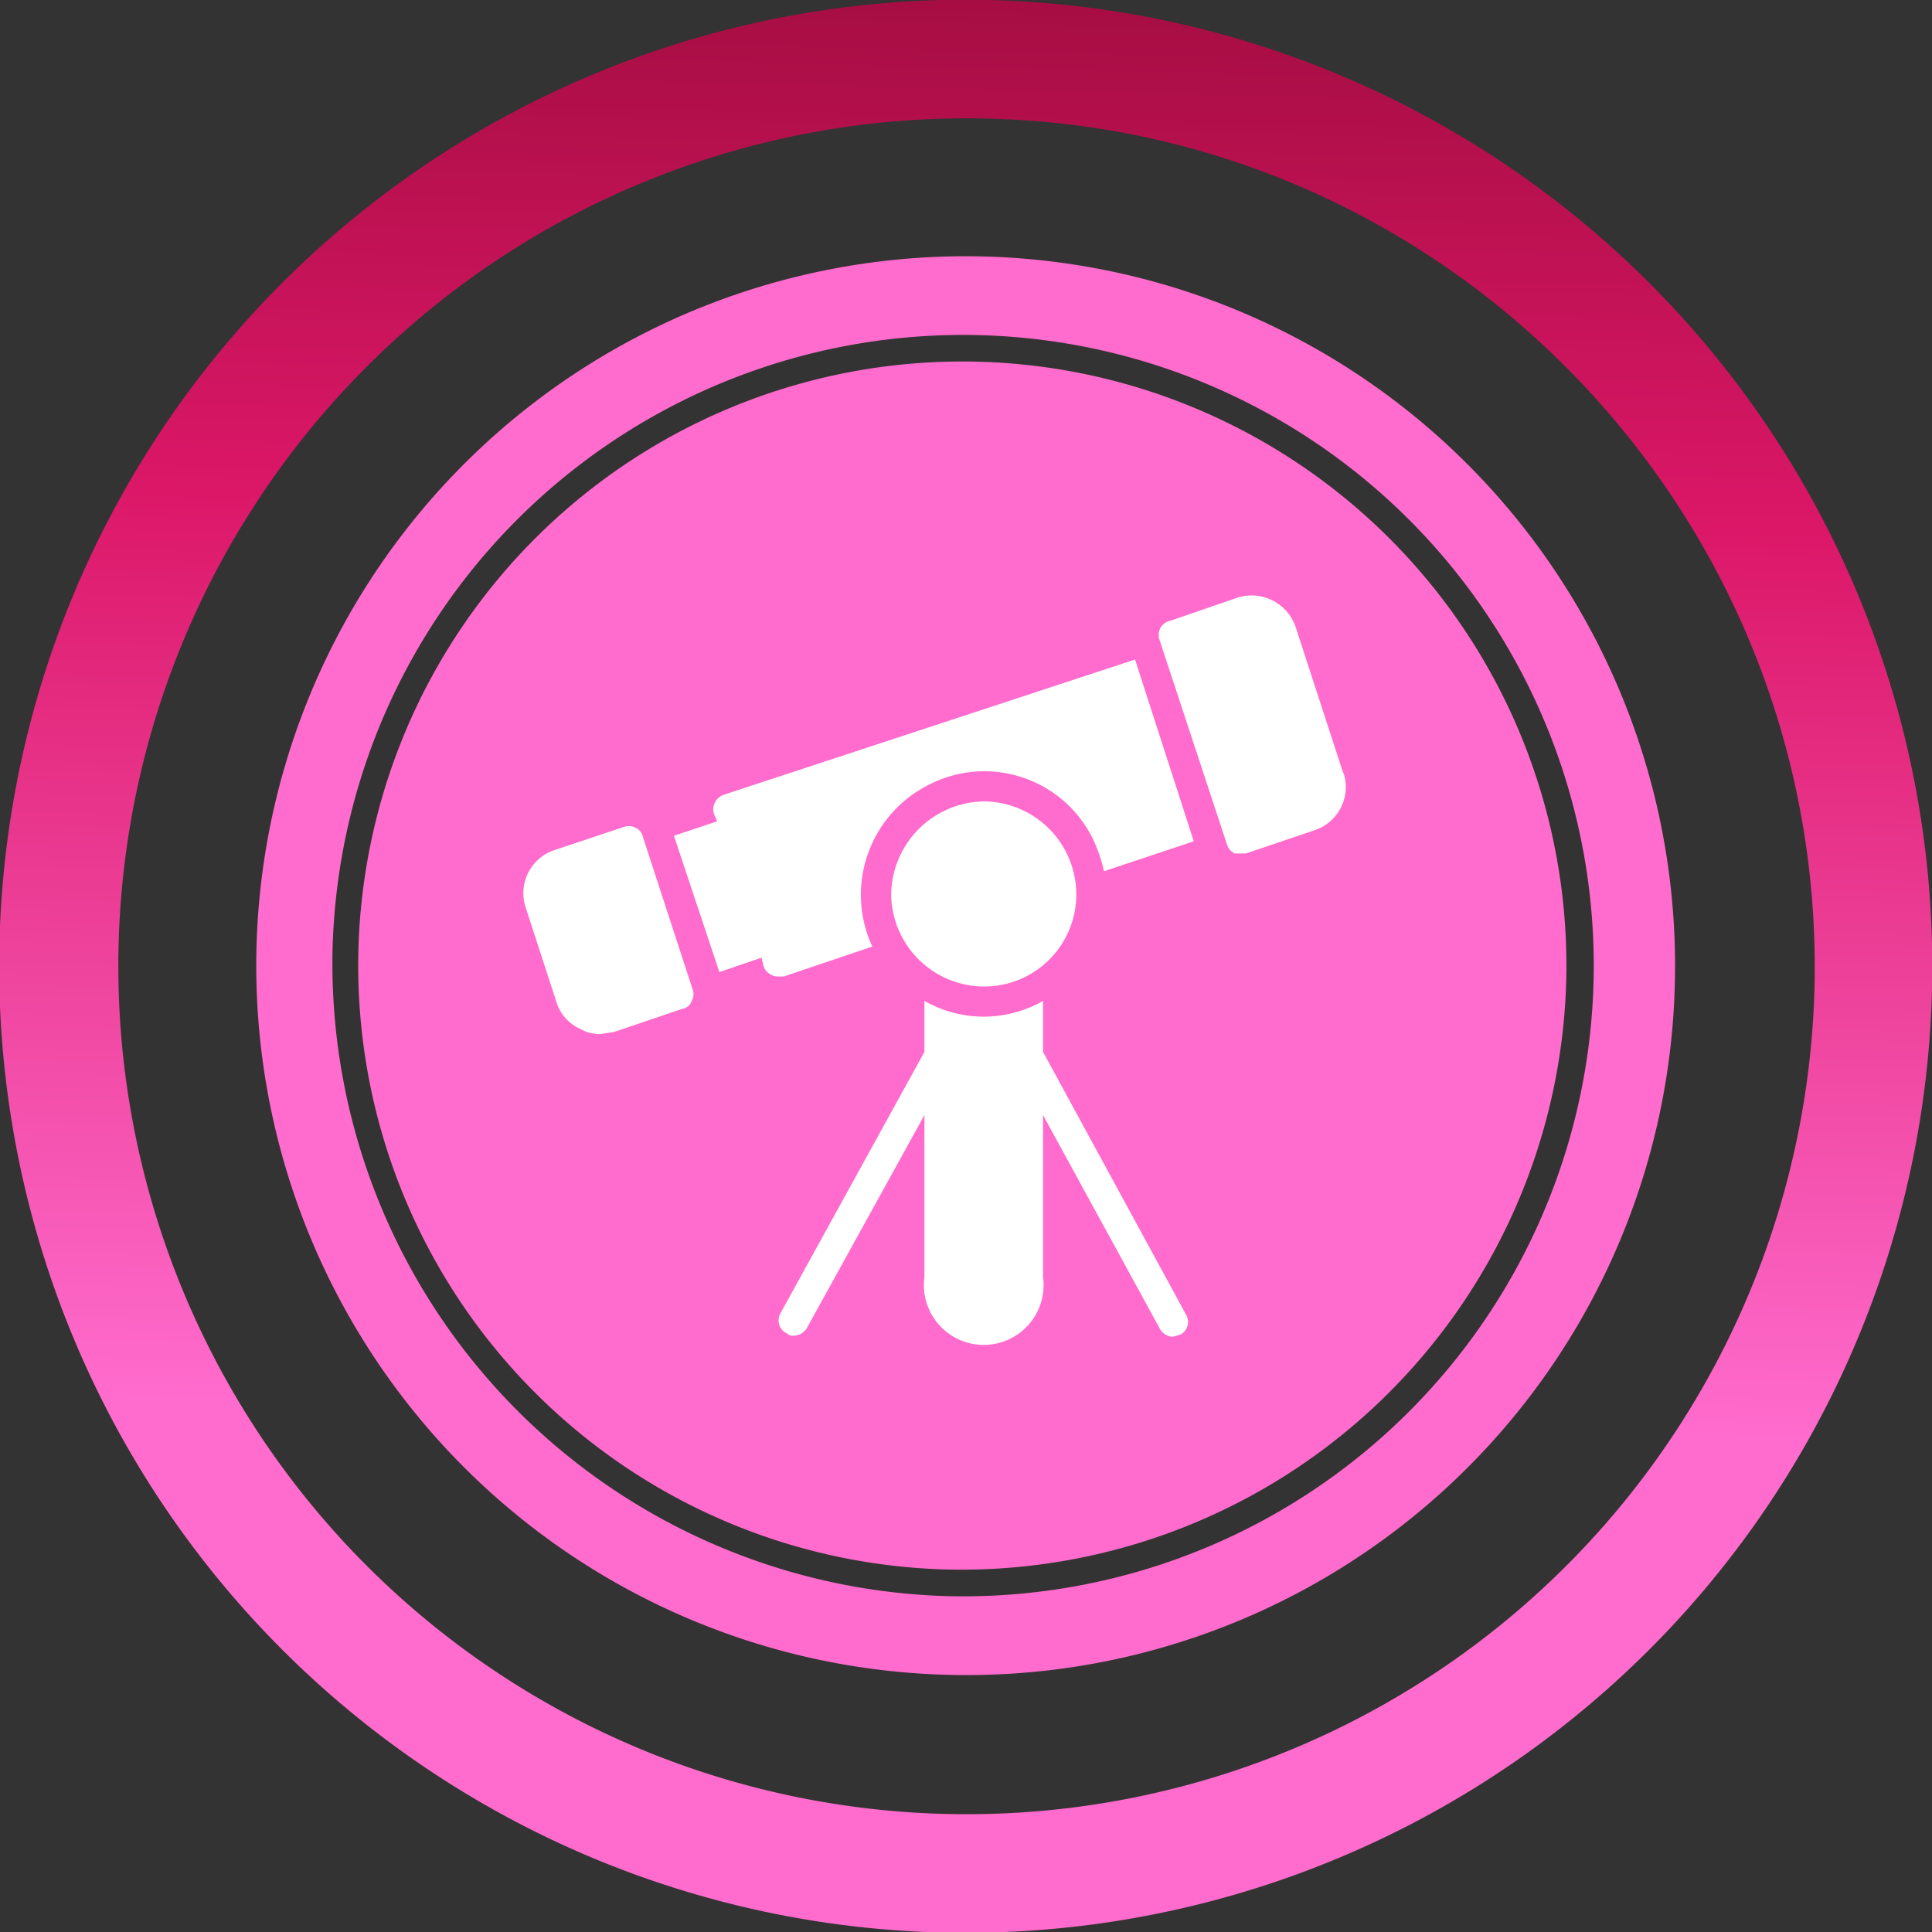
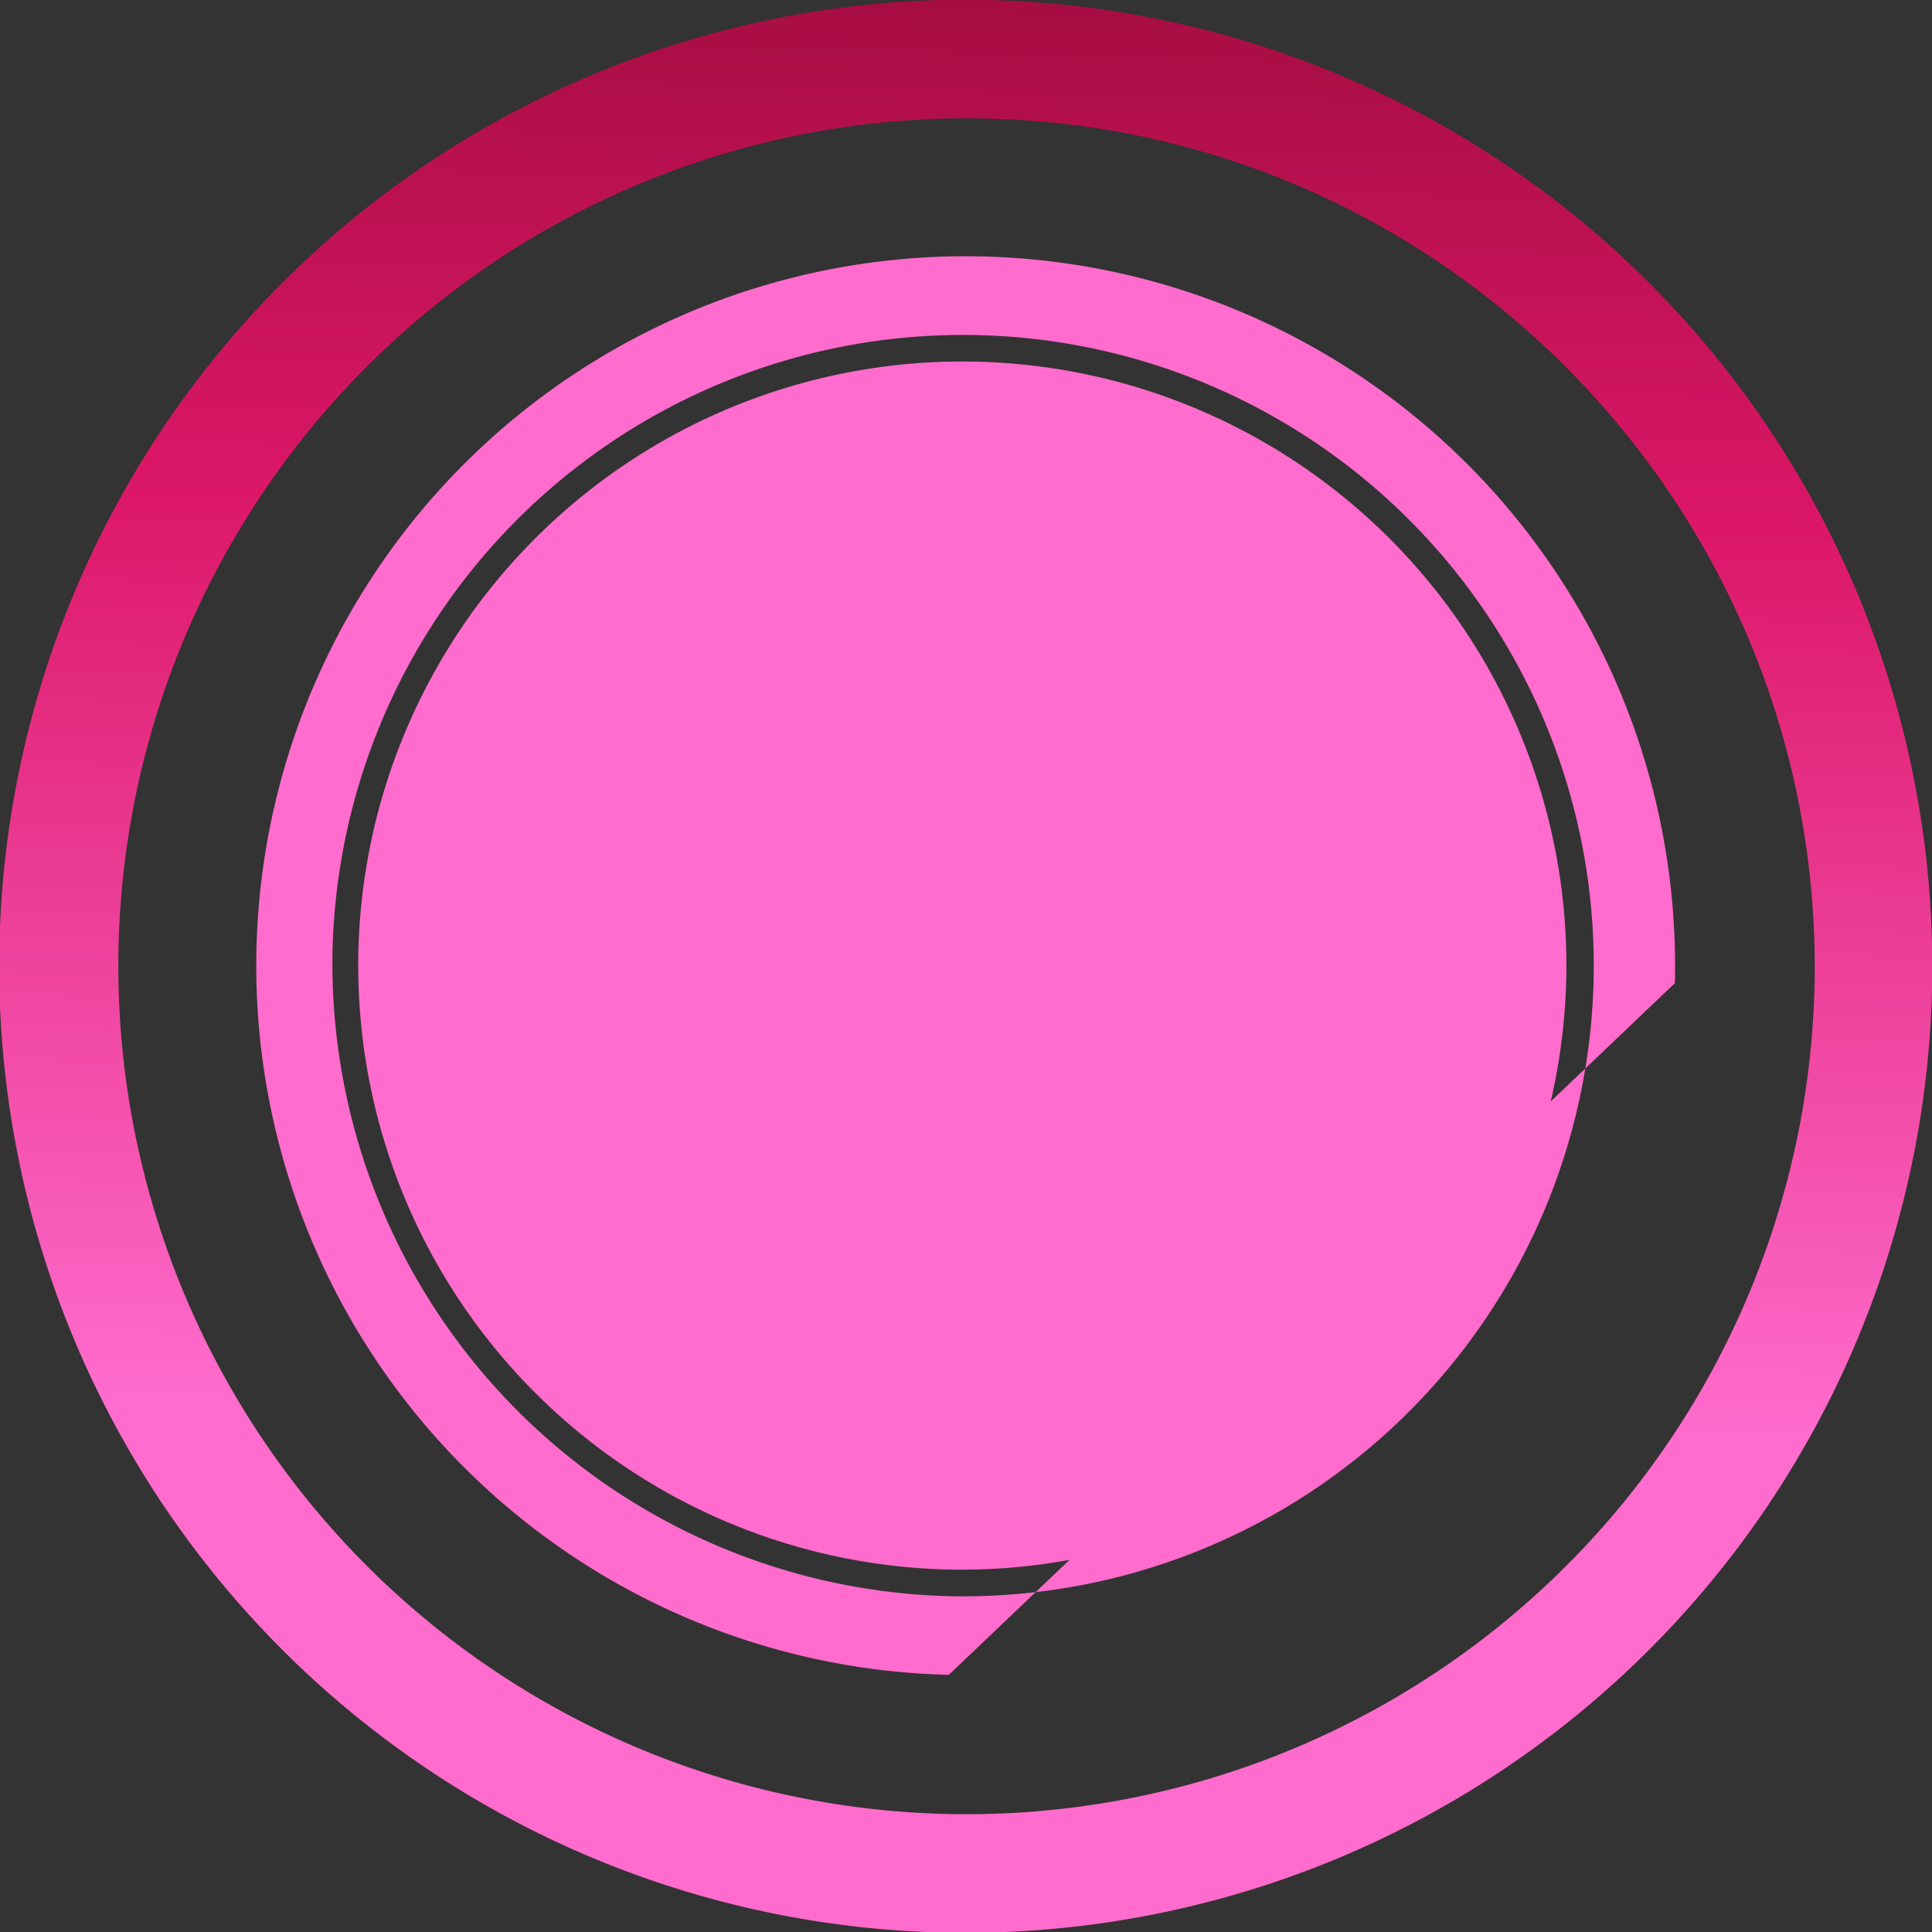
<svg xmlns="http://www.w3.org/2000/svg" xmlns:xlink="http://www.w3.org/1999/xlink" id="Layer_1" data-name="Layer 1" viewBox="0 0 174.3 174.3">
  <rect x="0" y="0" width="174.3" height="174.3" fill="#333333" stroke="none" />
  <defs>
    <style>.cls-1{fill:#ff6ccd;}.cls-2{stroke-miterlimit:10;stroke-width:9px;fill:url(#linear-gradient);stroke:url(#linear-gradient-2);}.cls-3{fill:#fff;}</style>
    <linearGradient id="linear-gradient" x1="778.71" y1="-688.74" x2="944.05" y2="-688.74" gradientTransform="translate(948.5 -601.6) rotate(180)" gradientUnits="userSpaceOnUse">
      <stop offset="0.26" stop-color="#ff6ccd" />
      <stop offset="0.73" stop-color="#dc1768" />
      <stop offset="1" stop-color="#a50d41" />
    </linearGradient>
    <linearGradient id="linear-gradient-2" x1="-26.16" y1="-2242.24" x2="148.17" y2="-2242.24" gradientTransform="translate(2327.3 202) rotate(-88.6)" xlink:href="#linear-gradient" />
  </defs>
  <path class="cls-1" d="M141.3,88.5a54.5,54.5,0,1,0-55.7,53.1A54.6,54.6,0,0,0,141.3,88.5Z" />
-   <path class="cls-1" d="M151.1,88.7a64,64,0,1,0-65.5,62.4A63.9,63.9,0,0,0,151.1,88.7ZM30,85.8A56.9,56.9,0,1,1,85.5,144,57.1,57.1,0,0,1,30,85.8Z" />
+   <path class="cls-1" d="M151.1,88.7a64,64,0,1,0-65.5,62.4ZM30,85.8A56.9,56.9,0,1,1,85.5,144,57.1,57.1,0,0,1,30,85.8Z" />
  <path class="cls-2" d="M169.8,89.2A82.7,82.7,0,1,1,89.2,4.5,82.7,82.7,0,0,1,169.8,89.2ZM6.2,85.2a81,81,0,1,0,162,3.9c1-44.6-34.4-81.9-79.1-82.9A81,81,0,0,0,6.2,85.2Z" />
-   <path class="cls-3" d="M97.1,80.7A8.3,8.3,0,0,1,88.8,89a8.4,8.4,0,0,1-8.4-8.3,8.5,8.5,0,0,1,8.4-8.4h0A8.4,8.4,0,0,1,97.1,80.7ZM58,75.5a1.2,1.2,0,0,0-.6-.8,1.4,1.4,0,0,0-1.1-.1L50,76.7a4.1,4.1,0,0,0-2.6,5.1l2.8,8.6a3.9,3.9,0,0,0,2.1,2.4,3.7,3.7,0,0,0,1.8.5l1.3-.2L61.6,91a1,1,0,0,0,.8-.7,1.2,1.2,0,0,0,.1-1ZM94.1,94.9V90.3a10.8,10.8,0,0,1-10.7,0v4.6l-13,23.6a1.3,1.3,0,0,0,.6,1.8.7.7,0,0,0,.6.2,1.4,1.4,0,0,0,1.2-.7l10.6-19.2v14.6a5.4,5.4,0,1,0,10.7,0V100.6l10.5,19.2a1.4,1.4,0,0,0,1.2.8l.7-.2a1.3,1.3,0,0,0,.5-1.8ZM65.3,71.7a1.4,1.4,0,0,0-.9,1.7h0l.3.7-3.9,1.3,4.1,12.3,3.8-1.3.2.8a1.4,1.4,0,0,0,1.3.9h.5l8-2.7A11.1,11.1,0,0,1,84,70.7a10.9,10.9,0,0,1,14.7,5.2,14.3,14.3,0,0,1,.9,2.7l8.1-2.7-5.3-16.4Zm55.9-1.9-4.3-13.2a4.2,4.2,0,0,0-5.2-2.7L105.6,56a1.3,1.3,0,0,0-1,1.7h0l6.1,18.5a1.3,1.3,0,0,0,.7.8h1l6.2-2.1a4.1,4.1,0,0,0,2.6-5.2Z" />
</svg>